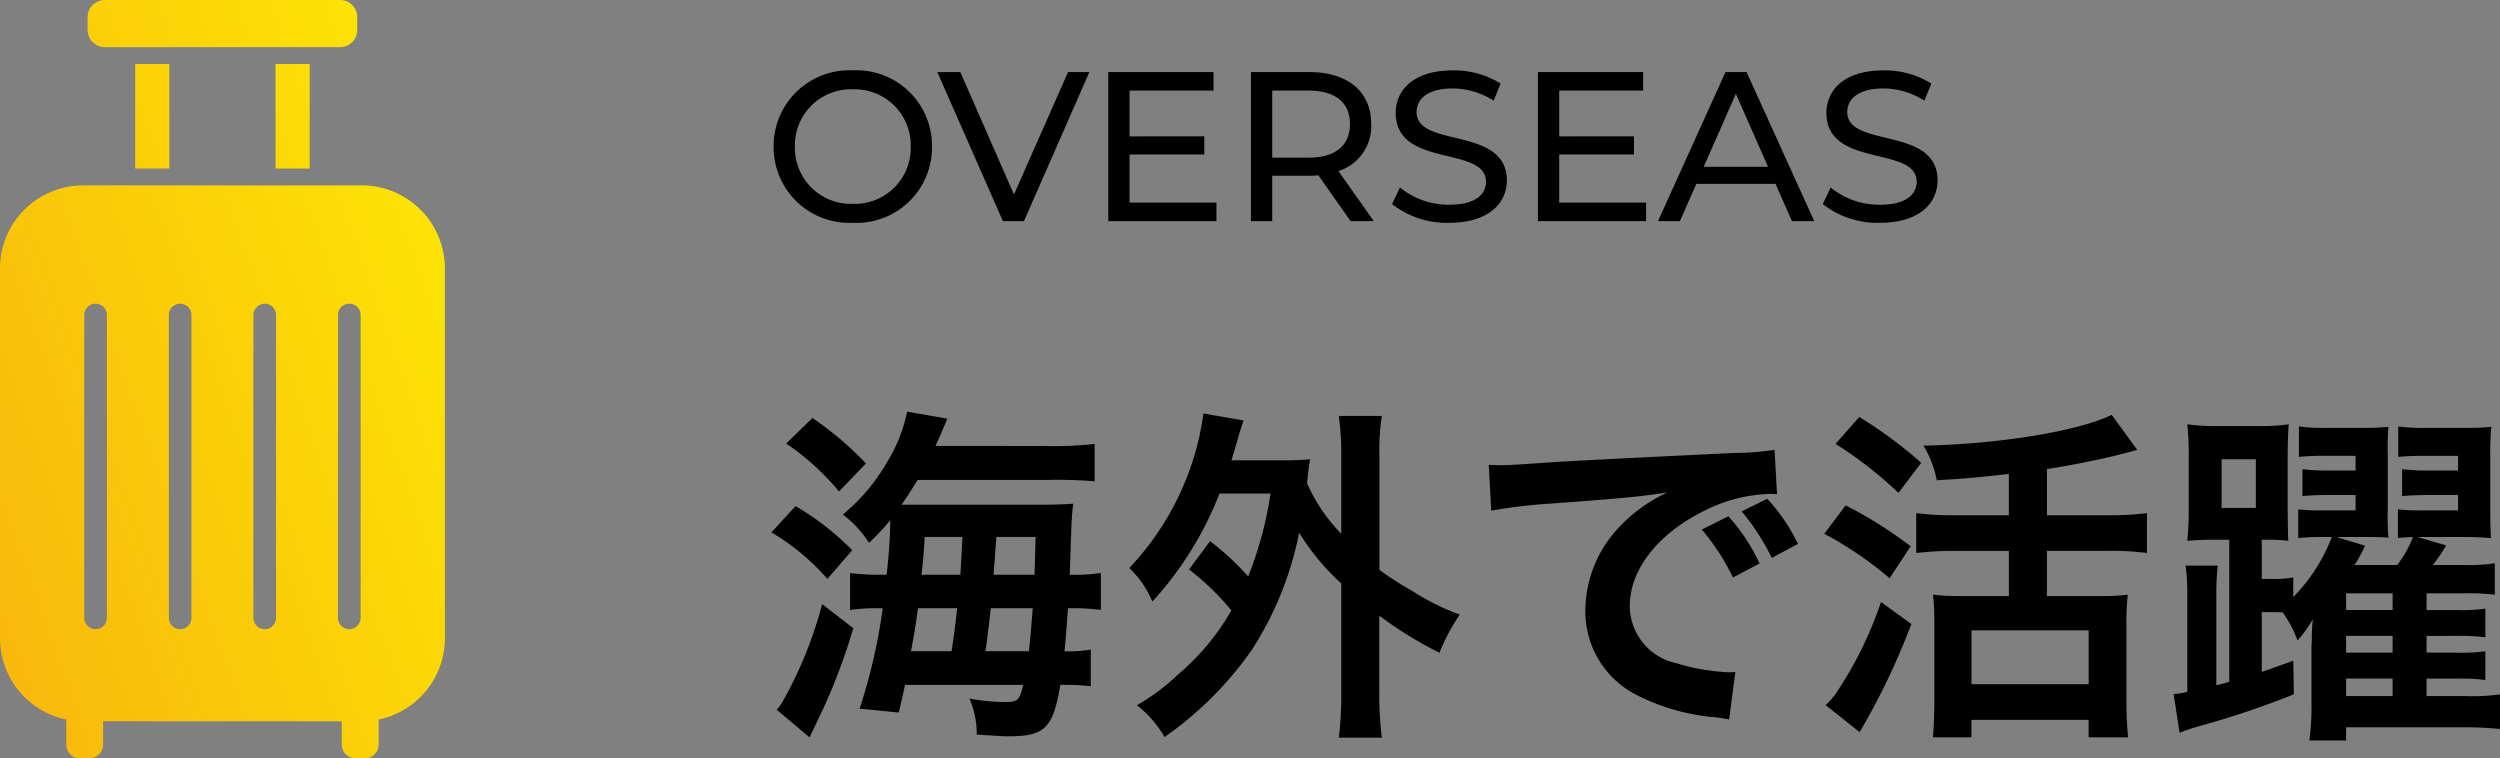
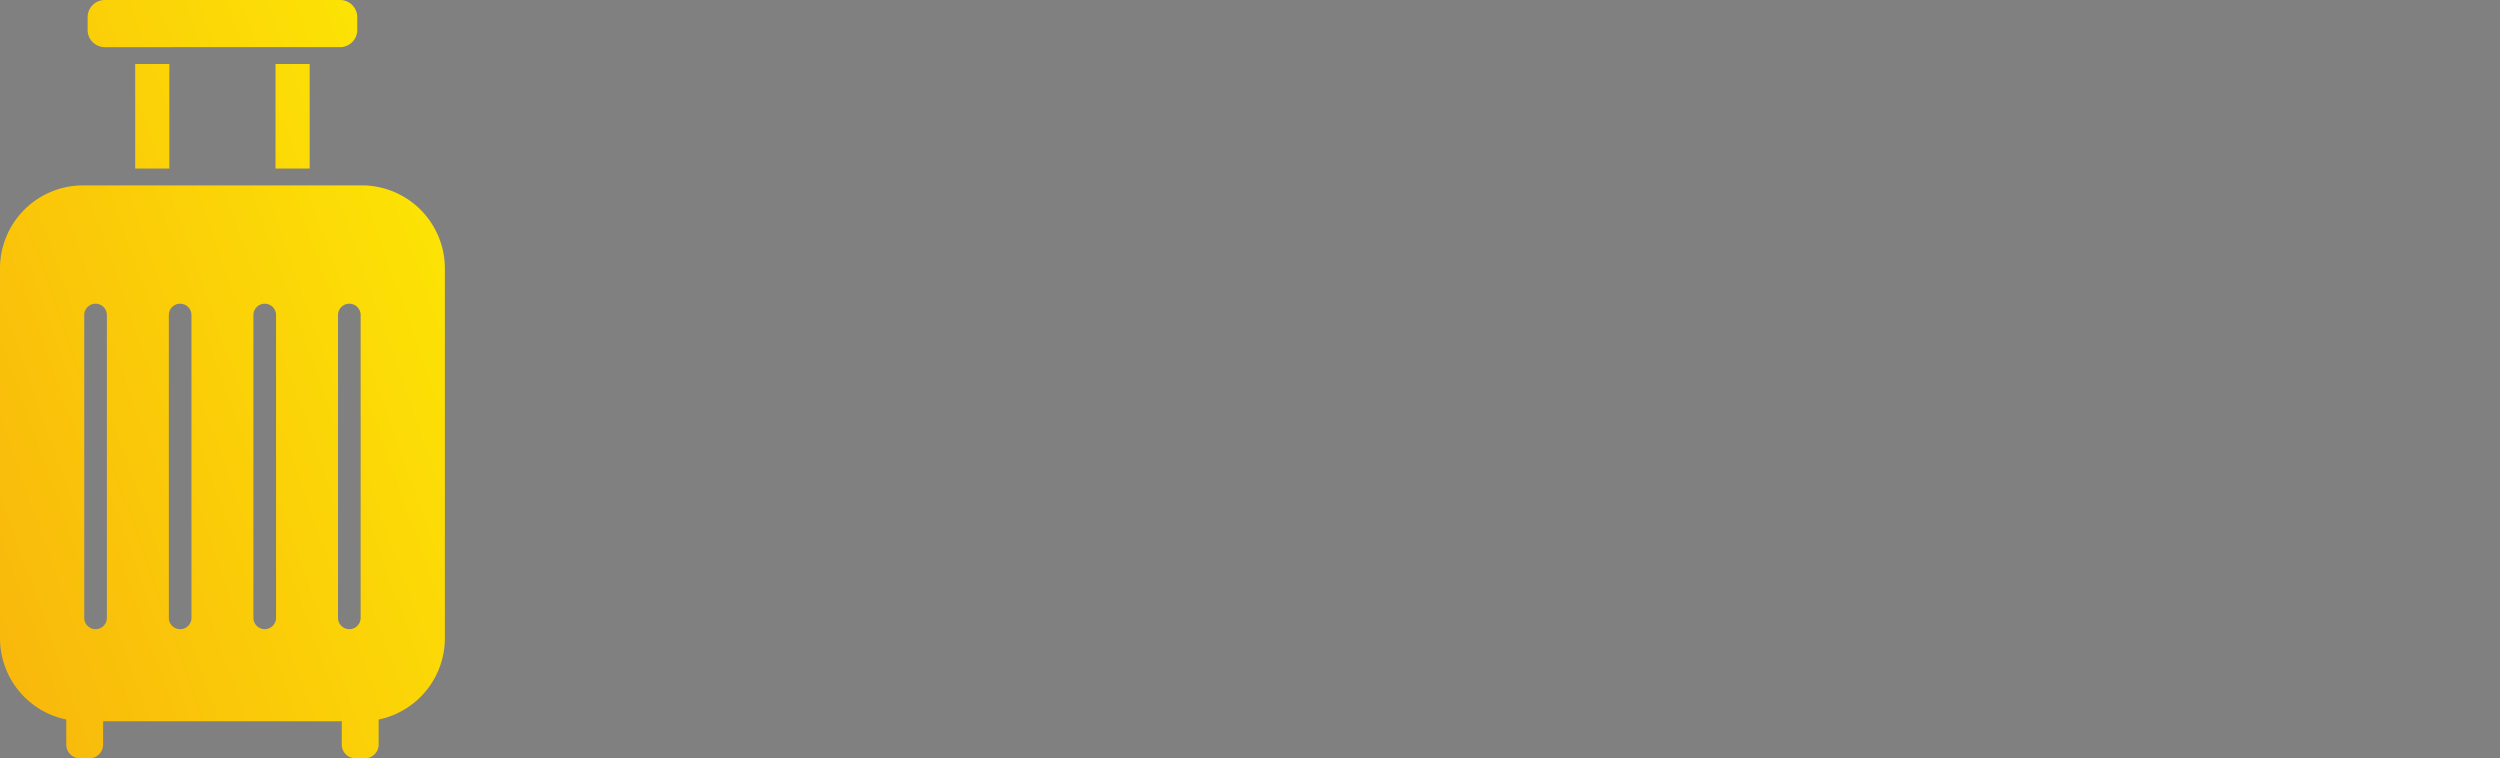
<svg xmlns="http://www.w3.org/2000/svg" width="164.393" height="49.867" viewBox="0 0 164.393 49.867">
  <rect x="0" y="0" width="164.393" height="49.867" fill="#808080" stroke="none" />
  <defs>
    <linearGradient id="linear-gradient" x1="1.67" x2="-0.122" y2="1.086" gradientUnits="objectBoundingBox">
      <stop offset="0" stop-color="#ff0" />
      <stop offset="1" stop-color="#f8b00d" />
    </linearGradient>
  </defs>
  <g id="グループ_1141" data-name="グループ 1141" transform="translate(-398.779 -3787.677)">
    <g id="グループ_855" data-name="グループ 855" transform="translate(448.977 3788.216)">
-       <path id="パス_8708" data-name="パス 8708" d="M11.316-17.3c.276-.6.276-.6.782-1.794l-2.645-.46a10.279,10.279,0,0,1-1.288,3.266,12.541,12.541,0,0,1-2.944,3.5,6.945,6.945,0,0,1,1.725,1.863,15.421,15.421,0,0,0,1.4-1.495A33.02,33.02,0,0,1,8.1-8.832H7.843A13.681,13.681,0,0,1,5.7-8.947v2.438A11.03,11.03,0,0,1,7.5-6.624h.345a36.571,36.571,0,0,1-1.518,6.6L8.9.23c.207-.851.253-1.081.414-1.817h7.774C16.836-.552,16.721-.46,15.87-.46a12.951,12.951,0,0,1-2.323-.23,5.741,5.741,0,0,1,.483,2.369c1.426.092,1.7.115,2.07.115,2.415,0,2.944-.529,3.427-3.381h.253a12.507,12.507,0,0,1,1.748.092V-3.91A7.981,7.981,0,0,1,19.8-3.8c.092-.9.138-1.633.23-2.829h.23a13.817,13.817,0,0,1,1.932.115V-8.947a11.287,11.287,0,0,1-2.047.115c.069-2.093.115-3.22.115-3.381.046-.69.069-.966.115-1.288-.621.046-1.311.069-2.415.069H9.085c.391-.552.667-1.012,1.058-1.633h8.625a28.155,28.155,0,0,1,3.013.092v-2.461a23.307,23.307,0,0,1-3.312.138ZM9.706-3.8c.3-1.61.322-1.84.46-2.829h2.576c-.161,1.472-.207,1.771-.368,2.829Zm4.9,0q.207-1.518.345-2.829h2.76c-.069.943-.138,1.794-.253,2.829ZM10.4-8.832c.115-1.058.138-1.334.207-2.484h2.484c-.092,1.748-.092,1.748-.138,2.484Zm4.738,0c.046-.644.046-.644.184-2.484h2.576c-.023,1.081-.023,1.081-.069,2.484ZM1.5-17.457a16.636,16.636,0,0,1,3.473,3.151l1.771-1.84a21.185,21.185,0,0,0-3.519-2.99ZM.529-11.615a14.993,14.993,0,0,1,3.68,3.059l1.633-1.886a17.683,17.683,0,0,0-3.726-2.9ZM3.864-6.9A26.842,26.842,0,0,1,1.311-.575,2.564,2.564,0,0,1,.874.046L3.036,1.863l.9-1.886a39.546,39.546,0,0,0,1.978-5.29ZM27.991-9.177a17.238,17.238,0,0,1,2.783,2.691,15.679,15.679,0,0,1-3.5,4.209A13.877,13.877,0,0,1,24.564-.253,7.416,7.416,0,0,1,26.381,1.84a23.119,23.119,0,0,0,5.75-5.75,22.074,22.074,0,0,0,3.1-7.682A15.518,15.518,0,0,0,38-8.257v7.084a23.859,23.859,0,0,1-.161,3.059h2.829A23.153,23.153,0,0,1,40.5-1.173V-6.141A25.19,25.19,0,0,0,44.459-3.7,12.753,12.753,0,0,1,45.793-6.21a15.124,15.124,0,0,1-3.1-1.541,20.744,20.744,0,0,1-2.185-1.4v-7.475a14.645,14.645,0,0,1,.161-2.645H37.835A17.309,17.309,0,0,1,38-16.629v5.106a11.234,11.234,0,0,1-2.254-3.335c.115-.989.115-1.081.207-1.564-.552.046-.989.069-1.863.069H30.774c.138-.437.23-.759.391-1.288.161-.6.253-.874.414-1.334l-2.645-.46a17.62,17.62,0,0,1-.667,3.013,18.451,18.451,0,0,1-4.209,7.153,6.342,6.342,0,0,1,1.518,2.208,22.712,22.712,0,0,0,4.416-7.107H33.35a24.27,24.27,0,0,1-1.472,5.451,17.7,17.7,0,0,0-2.507-2.323Zm19.872-3.864a33.386,33.386,0,0,1,3.818-.46c4.991-.368,5.888-.46,7.751-.736a10.171,10.171,0,0,0-3.2,2.323A8.009,8.009,0,0,0,54.05-6.509,6.154,6.154,0,0,0,57.339-.966,13.837,13.837,0,0,0,62.721.552c.391.069.506.069.782.138l.414-3.128c-.23.023-.437.023-.46.023a13.958,13.958,0,0,1-3.427-.6,3.862,3.862,0,0,1-3.059-3.749c0-2.323,1.725-4.623,4.646-6.141a10.286,10.286,0,0,1,4.554-1.242,3.561,3.561,0,0,1,.483.023l-.161-2.921a16.944,16.944,0,0,1-2.645.207c-6.371.3-10.189.506-11.477.575-3.381.23-3.381.23-3.8.23-.115,0-.368,0-.874-.023ZM61.709-11.8a14.631,14.631,0,0,1,2.047,3.151l1.748-.92a12.334,12.334,0,0,0-2.047-3.105Zm6.325.943a12.054,12.054,0,0,0-2.024-2.967l-1.679.828a15.245,15.245,0,0,1,1.978,3.059ZM81.9-12.742H78.338a18.925,18.925,0,0,1-2.53-.138v2.622a20.429,20.429,0,0,1,2.53-.138H81.9v2.967H78.729a12.952,12.952,0,0,1-1.817-.092A17.581,17.581,0,0,1,77-5.543V-.529c0,.9-.046,1.771-.092,2.392h2.53V.713h7.705v1.15h2.6a22.63,22.63,0,0,1-.115-2.369V-5.451a17.225,17.225,0,0,1,.092-2.07,12.142,12.142,0,0,1-1.817.092h-3.5V-10.4h4.025a18.826,18.826,0,0,1,2.553.138V-12.88a18.968,18.968,0,0,1-2.576.138h-4v-3.036c1.633-.253,3.68-.667,4.807-.966.736-.184.736-.184,1.127-.3l-1.679-2.3c-2.139,1.058-7.383,1.932-12.374,2.024a7.016,7.016,0,0,1,.874,2.277c1.978-.115,2.438-.161,4.738-.414ZM79.442-5.175h7.705v3.542H79.442ZM70.5-17.434a26.314,26.314,0,0,1,4.14,3.22l1.495-1.978a29.241,29.241,0,0,0-4.071-3.013Zm-.736,5.911A24.078,24.078,0,0,1,74.06-8.6L75.44-10.7a27.145,27.145,0,0,0-4.278-2.691Zm3.726,4.485a25,25,0,0,1-2.806,5.773,5.127,5.127,0,0,1-.828,1.012l2.231,1.771a45.967,45.967,0,0,0,3.4-7.107ZM96.393-1.794a8.329,8.329,0,0,1-.851.23V-7.452a17.059,17.059,0,0,1,.092-1.978H93.518a13.221,13.221,0,0,1,.115,2v6.3a3.488,3.488,0,0,1-.9.138l.391,2.553a12.691,12.691,0,0,1,1.219-.414,57.8,57.8,0,0,0,6.3-2.116L100.6-3.174c-.966.345-1.035.368-2.07.736V-6.371h.6c.253,0,.414,0,.782.023a7.75,7.75,0,0,1,.966,1.84,7.79,7.79,0,0,0,1.012-1.4c-.046.414-.046.483-.069.966v.437c-.023.253-.023.46-.023.6V-.46a17.332,17.332,0,0,1-.138,2.53h2.415V1.2h7.8c.805,0,1.656.046,2.323.115V-.966a12.4,12.4,0,0,1-2.231.115h-2.6V-2h1.955a12.181,12.181,0,0,1,1.909.092V-3.8a10.9,10.9,0,0,1-1.909.092h-1.955v-1.1H111.3a12.921,12.921,0,0,1,1.932.092V-6.6a11.055,11.055,0,0,1-1.932.092h-1.932v-1.1h2.484a14.867,14.867,0,0,1,2,.092v-2.07a10.714,10.714,0,0,1-2,.115h-2.07a11.427,11.427,0,0,0,.874-1.288l-1.886-.552h2.967c.874,0,1.242.023,1.863.069-.023-.506-.046-.9-.046-1.909v-3.565a17.877,17.877,0,0,1,.069-1.84,16.276,16.276,0,0,1-1.794.069h-2.484a12.492,12.492,0,0,1-1.84-.092v2c.506-.046.943-.069,1.61-.069h2.323v.966h-1.886a13.227,13.227,0,0,1-1.794-.092v1.771c.552-.046,1.081-.069,1.794-.069h1.886v1.012h-2.323a13.288,13.288,0,0,1-1.633-.069v1.886c.368-.046.575-.046.989-.069a7.048,7.048,0,0,1-1.035,1.84h-2.806a9.436,9.436,0,0,0,.69-1.265l-1.886-.575h1.679c.828,0,1.173,0,1.748.046a15.515,15.515,0,0,1-.046-1.863v-3.588a16.225,16.225,0,0,1,.046-1.84,15.51,15.51,0,0,1-1.771.069h-2.323a12.189,12.189,0,0,1-1.794-.092v2a15.32,15.32,0,0,1,1.564-.069H104.7v.966h-1.725a12.241,12.241,0,0,1-1.771-.092v1.771c.506-.046,1.035-.069,1.771-.069H104.7v1.012h-2.162a13.366,13.366,0,0,1-1.61-.069v1.886a15.974,15.974,0,0,1,1.61-.069h.6A11.567,11.567,0,0,1,100.6-7.36V-8.648a7.225,7.225,0,0,1-1.449.092h-.621v-2.576h.207a12.835,12.835,0,0,1,1.541.069c-.023-.3-.023-.3-.046-2.047V-16.4c0-.989.023-1.725.069-2.323a12.7,12.7,0,0,1-2.093.115H95.588a12.416,12.416,0,0,1-1.955-.115,18.857,18.857,0,0,1,.092,2.277v3.105a20.908,20.908,0,0,1-.092,2.277c.644-.046,1.081-.069,1.7-.069h1.058Zm7.682-4.715v-1.1h3.059v1.1Zm0,1.7h3.059v1.1h-3.059Zm0,2.806h3.059v1.15h-3.059ZM95.887-16.422h2.254v3.2H95.887Z" transform="translate(0 46.084)" />
-       <path id="パス_8709" data-name="パス 8709" d="M5.894.112A4.965,4.965,0,0,0,11.088-4.9,4.965,4.965,0,0,0,5.894-9.912,4.981,4.981,0,0,0,.672-4.9,4.981,4.981,0,0,0,5.894.112Zm0-1.246A3.686,3.686,0,0,1,2.072-4.9,3.686,3.686,0,0,1,5.894-8.666,3.679,3.679,0,0,1,9.688-4.9,3.679,3.679,0,0,1,5.894-1.134ZM20.034-9.8,16.478-1.75,12.95-9.8H11.438L15.75,0h1.386l4.3-9.8ZM24.08-1.218V-4.382h4.914v-1.19H24.08v-3.01H29.6V-9.8H22.68V0h7.112V-1.218ZM40.138,0,37.814-3.29A3.093,3.093,0,0,0,39.97-6.384c0-2.128-1.54-3.416-4.088-3.416H32.06V0h1.4V-2.982h2.422c.21,0,.42-.014.616-.028L38.612,0Zm-4.3-4.172H33.46v-4.41h2.38c1.792,0,2.73.8,2.73,2.2S37.632-4.172,35.84-4.172ZM45.094.112c2.59,0,3.794-1.288,3.794-2.786,0-3.6-5.936-2.1-5.936-4.494,0-.854.714-1.554,2.38-1.554a5.061,5.061,0,0,1,2.688.8l.462-1.12a5.766,5.766,0,0,0-3.15-.868c-2.576,0-3.752,1.288-3.752,2.8,0,3.64,5.936,2.128,5.936,4.522,0,.854-.728,1.512-2.422,1.512A5.044,5.044,0,0,1,41.86-2.212L41.342-1.12A5.817,5.817,0,0,0,45.094.112Zm7.238-1.33V-4.382h4.914v-1.19H52.332v-3.01h5.516V-9.8H50.932V0h7.112V-1.218ZM67.634,0H69.1L64.652-9.8H63.266L58.828,0H60.27l1.078-2.45h5.208Zm-5.8-3.57,2.114-4.8,2.114,4.8ZM73.416.112c2.59,0,3.794-1.288,3.794-2.786,0-3.6-5.936-2.1-5.936-4.494,0-.854.714-1.554,2.38-1.554a5.061,5.061,0,0,1,2.688.8l.462-1.12a5.766,5.766,0,0,0-3.15-.868c-2.576,0-3.752,1.288-3.752,2.8,0,3.64,5.936,2.128,5.936,4.522,0,.854-.728,1.512-2.422,1.512a5.044,5.044,0,0,1-3.234-1.134L69.664-1.12A5.817,5.817,0,0,0,73.416.112Z" transform="translate(0 14)" />
-     </g>
+       </g>
    <path id="合体_11" data-name="合体 11" d="M23.381,49.867a.909.909,0,0,1-.908-.91V47.429H6.781v1.528a.91.91,0,0,1-.908.91H5.266a.909.909,0,0,1-.908-.91V47.315A5.465,5.465,0,0,1,0,41.963V17.656a5.464,5.464,0,0,1,5.466-5.466H23.788a5.464,5.464,0,0,1,5.466,5.466V41.963A5.467,5.467,0,0,1,24.9,47.315v1.642a.911.911,0,0,1-.911.91ZM22.226,20.715V40.629a.744.744,0,1,0,1.488,0V20.715a.744.744,0,1,0-1.488,0Zm-5.562,0V40.629a.744.744,0,1,0,1.488,0V20.715a.744.744,0,1,0-1.488,0Zm-5.562,0V40.629a.744.744,0,1,0,1.488,0V20.715a.744.744,0,1,0-1.488,0Zm-5.562,0V40.629a.744.744,0,1,0,1.488,0V20.715a.744.744,0,1,0-1.488,0Zm12.577-9.634V4.21h2.246v6.871Zm-9.227,0V4.21h2.246v6.871Zm-2-7.979A1.131,1.131,0,0,1,5.762,1.972V1.131A1.132,1.132,0,0,1,6.895,0H22.36a1.132,1.132,0,0,1,1.133,1.131v.841A1.131,1.131,0,0,1,22.36,3.1Z" transform="translate(398.779 3787.677)" fill="url(#linear-gradient)" />
  </g>
</svg>